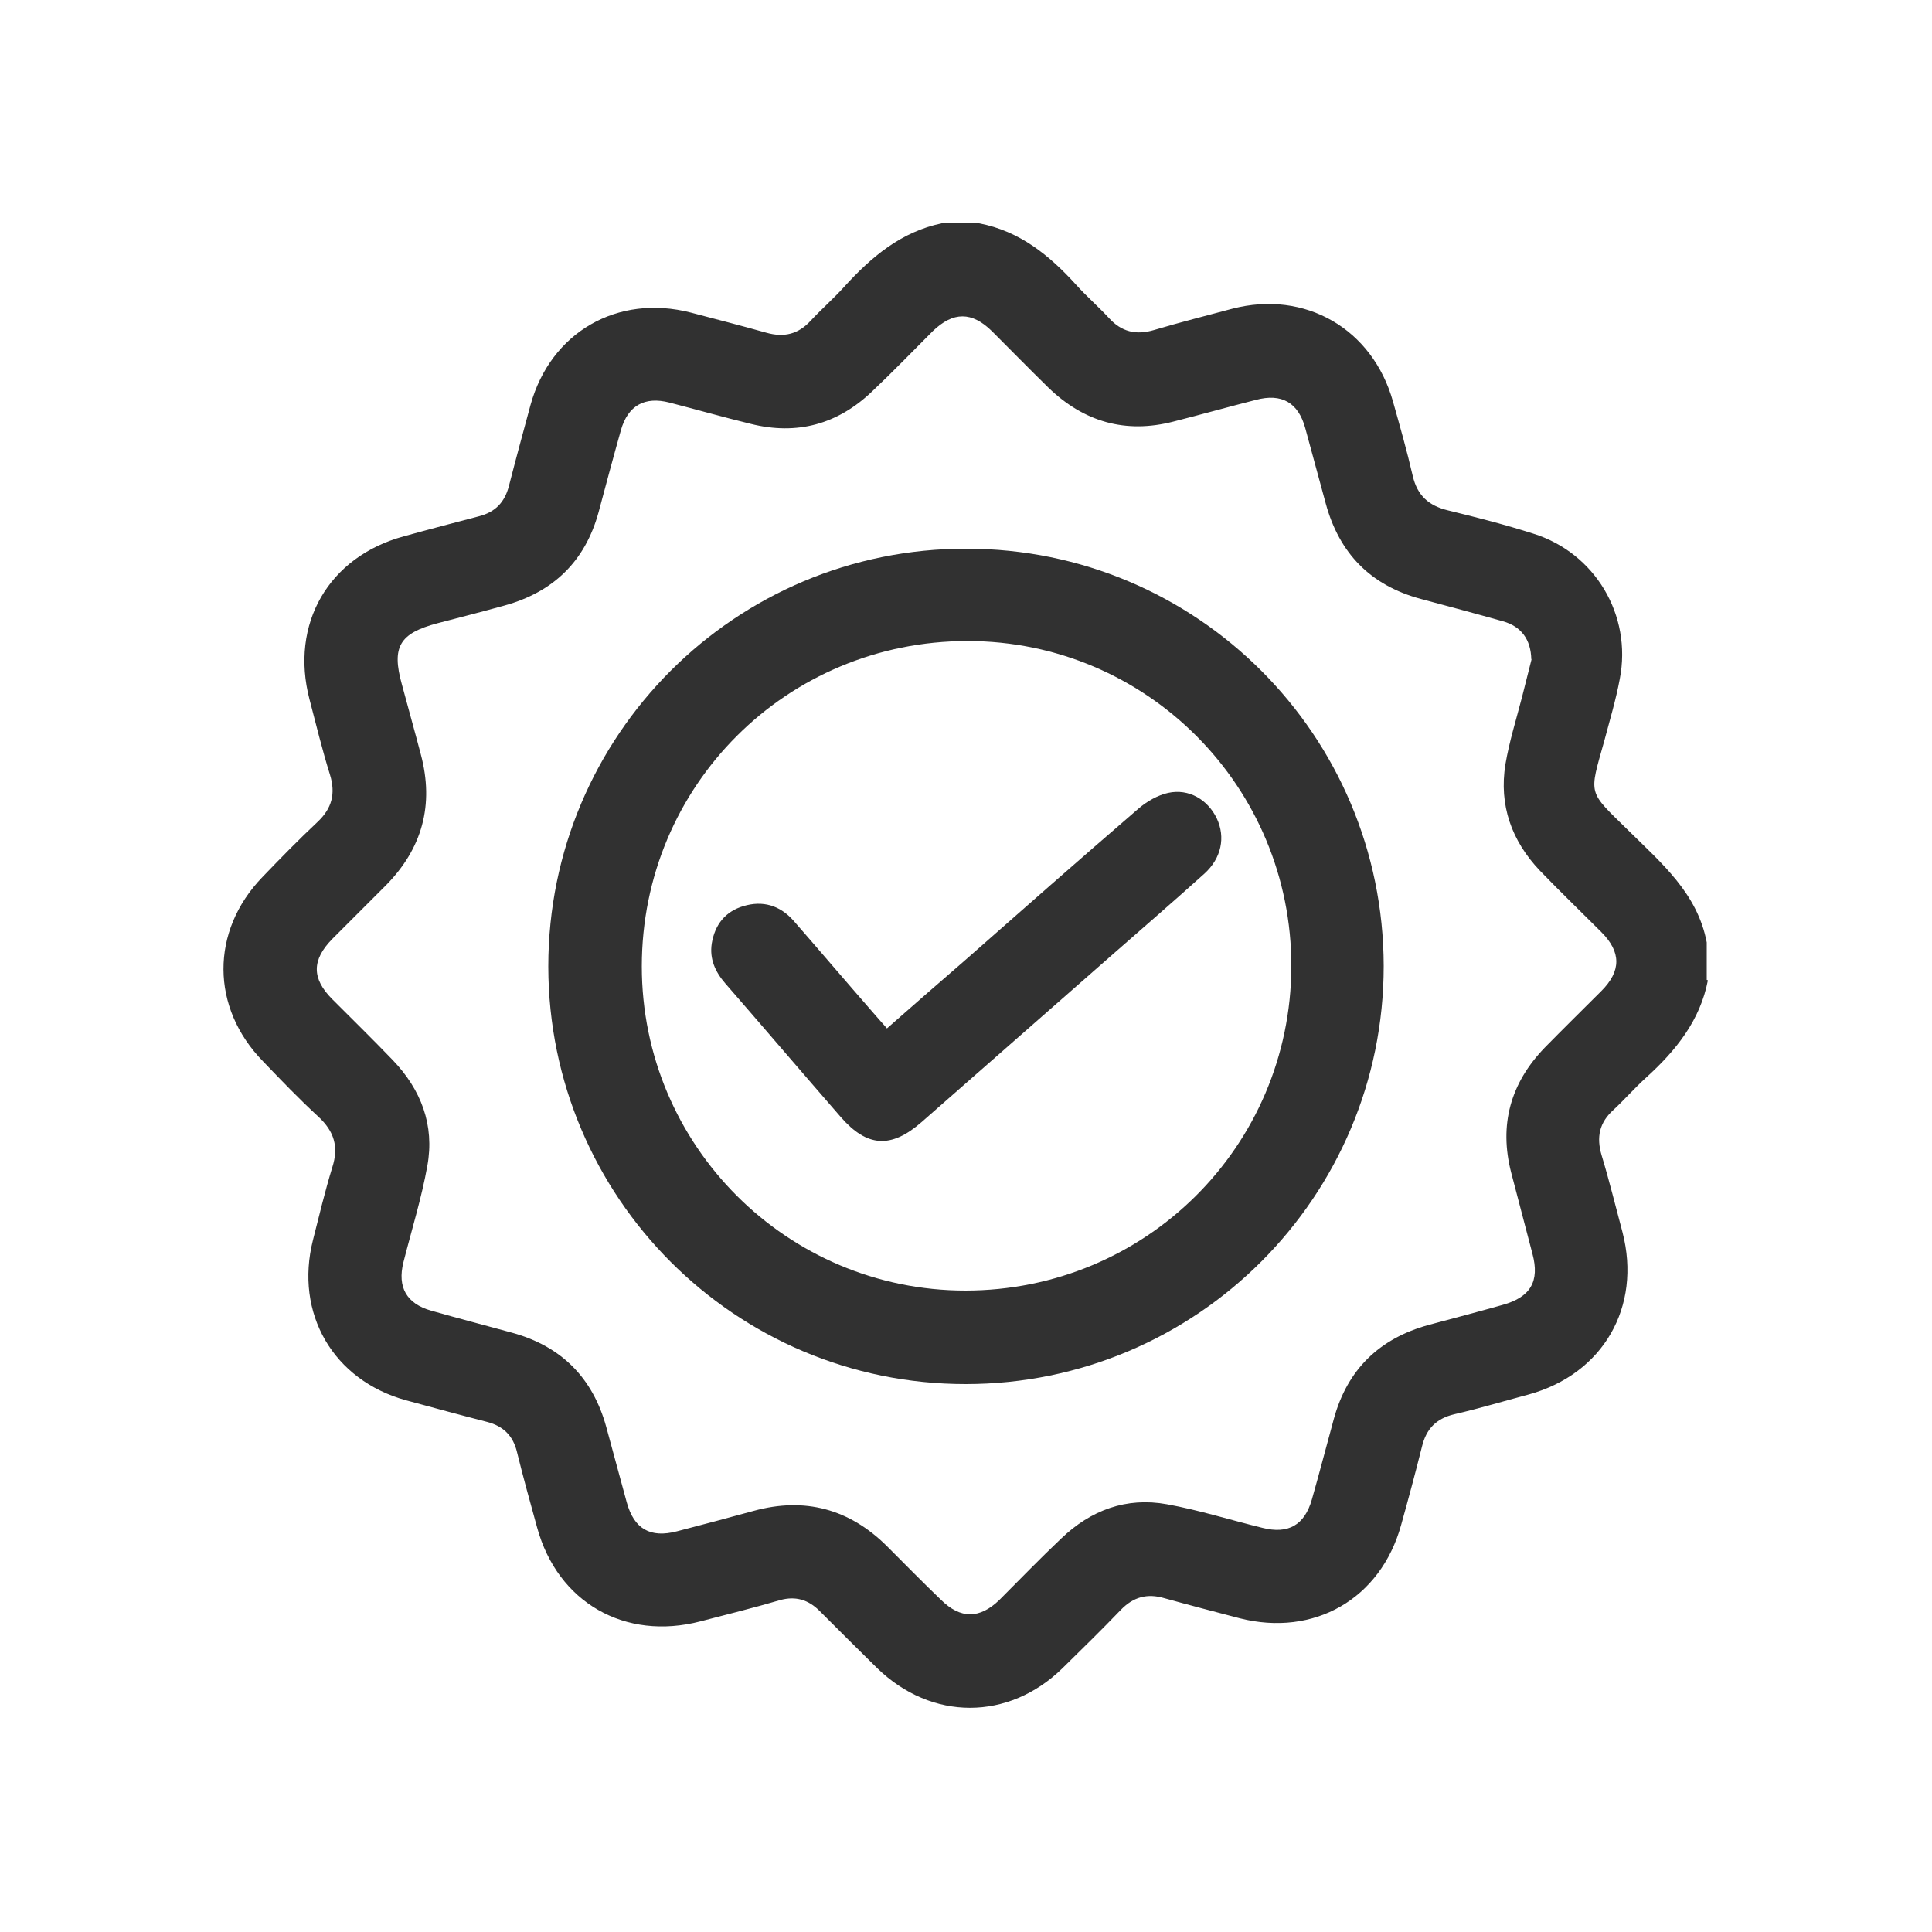
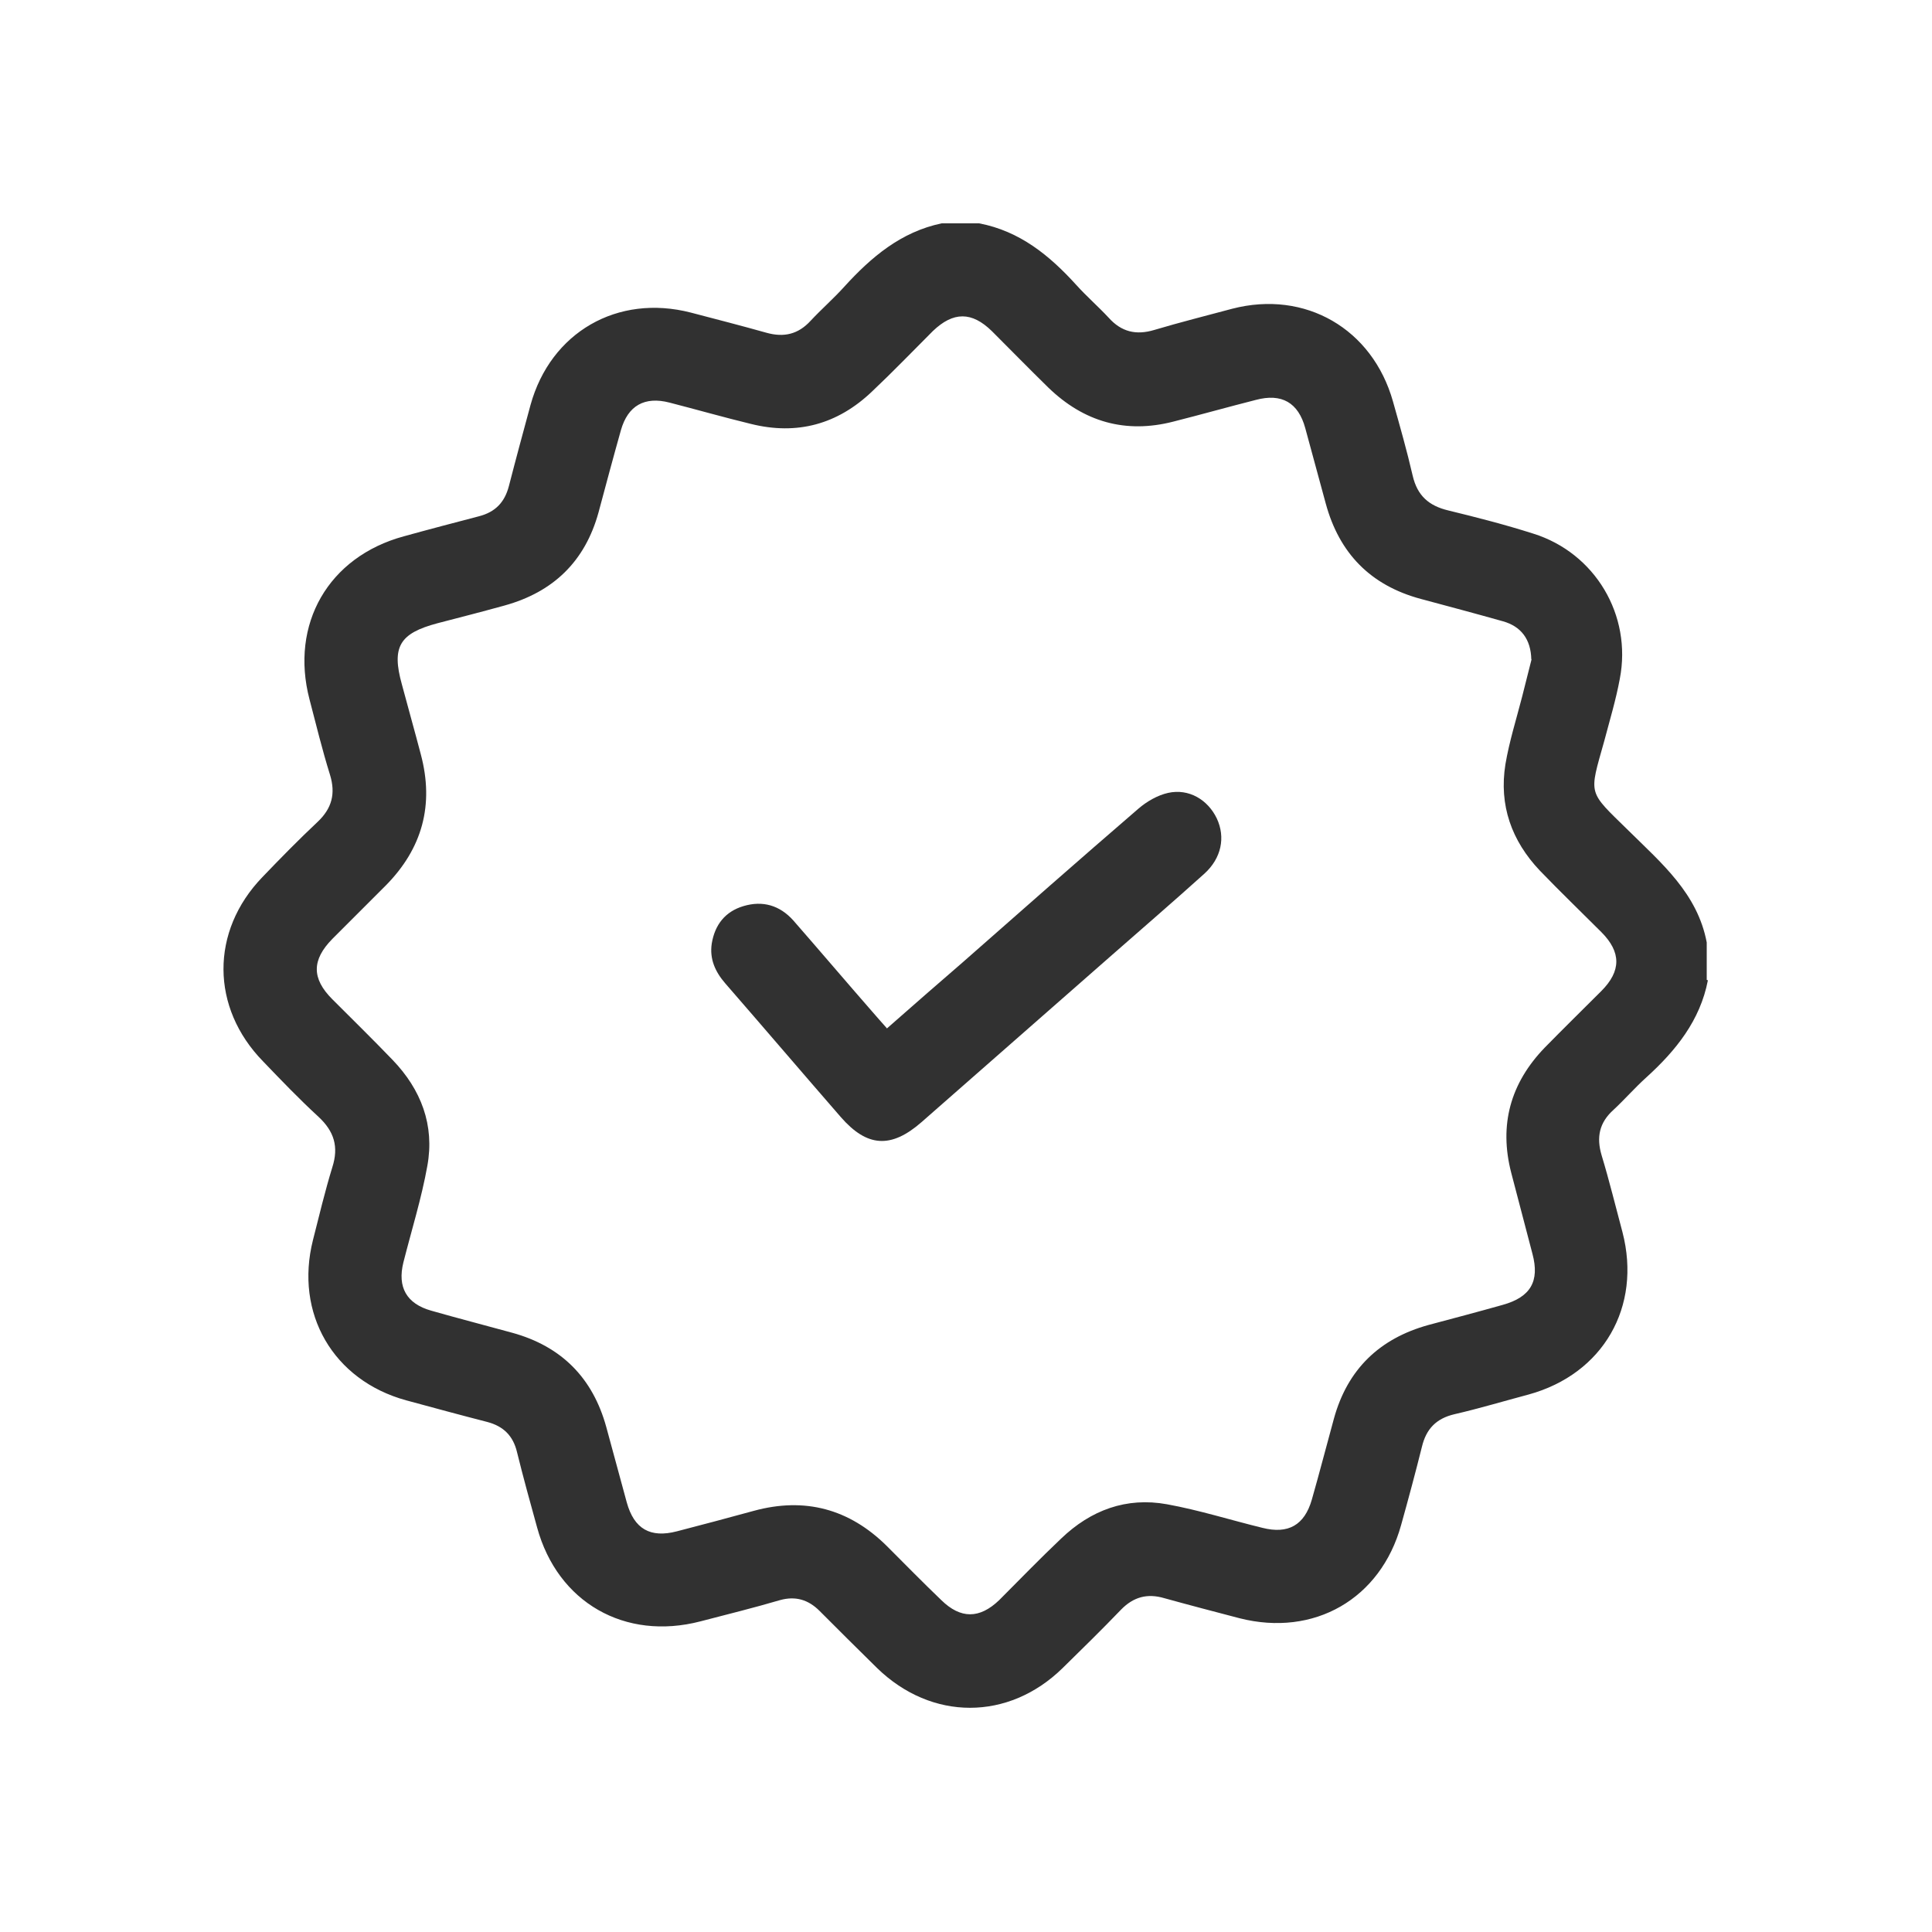
<svg xmlns="http://www.w3.org/2000/svg" id="Capa_1" data-name="Capa 1" version="1.1" viewBox="0 0 500 500">
  <defs>
    <style>
      .cls-1 {
        fill: #313131;
        stroke-width: 0px;
      }
    </style>
  </defs>
  <path class="cls-1" d="M442,253.7c-2,10.4-8.3,18.2-15.9,25.1-3,2.7-5.6,5.7-8.5,8.4-3.7,3.3-4.5,7.1-3.1,11.8,2,6.6,3.6,13.2,5.4,19.9,5,19.3-5,36.7-24.3,42-6.4,1.7-12.7,3.6-19.2,5.1-4.7,1.1-7.3,3.8-8.4,8.4-1.7,6.8-3.5,13.5-5.4,20.3-5.3,19.1-22.5,29-41.8,24.1-6.5-1.7-13-3.4-19.5-5.2-4.4-1.3-8-.3-11.2,3-4.9,5.1-10,10.1-15.1,15.1-14,13.7-33.9,13.7-48,0-5-4.9-9.9-9.8-14.9-14.8-2.9-2.9-6.2-3.9-10.2-2.8-6.8,2-13.7,3.7-20.6,5.5-19.6,5.1-37-4.9-42.3-24.3-1.8-6.5-3.6-13-5.2-19.5-1-4.2-3.5-6.7-7.7-7.8-7-1.8-14-3.7-21-5.6-18.9-5.2-28.9-22.5-24.1-41.5,1.6-6.3,3.1-12.6,5-18.8,1.7-5.3.5-9.3-3.6-13.1-5-4.6-9.6-9.4-14.3-14.3-13.6-13.9-13.7-33.7-.2-47.7,4.7-4.9,9.4-9.7,14.3-14.3,3.7-3.5,4.7-7.3,3.2-12.2-2-6.4-3.6-13-5.3-19.5-5.1-19.5,4.9-36.9,24.4-42.2,6.5-1.8,13-3.5,19.5-5.2,4.2-1.1,6.6-3.6,7.7-7.8,1.8-7,3.7-14,5.6-21,5.2-18.8,22.5-28.8,41.5-23.9,6.5,1.7,13.1,3.4,19.5,5.2,4.6,1.3,8.3.4,11.5-3.1,2.8-3,5.9-5.7,8.7-8.8,7-7.7,14.7-14.2,25.2-16.4h9.7c10.5,2,18.2,8.3,25.1,15.9,2.7,3,5.7,5.6,8.4,8.5,3.3,3.7,7.1,4.6,11.8,3.2,6.7-2,13.5-3.7,20.2-5.5,18.9-4.9,36.3,5.2,41.6,24,1.8,6.4,3.6,12.7,5.1,19.2,1.2,5.2,4.2,7.8,9.2,9,7.4,1.8,14.8,3.7,22,6,16,5,25.6,21.1,22.4,37.6-1,5.4-2.6,10.7-4,16-4,14.3-4.4,12.8,6.3,23.3,8.5,8.4,17.8,16.2,20.2,28.9v9.7ZM396.3,170.7c-.1-5.3-2.7-8.6-7.3-9.9-7.1-2-14.2-3.9-21.3-5.8-13-3.5-21.1-11.8-24.6-24.7-1.8-6.5-3.5-13-5.3-19.5-1.8-6.6-6.1-9.1-12.8-7.3-7.1,1.8-14.2,3.8-21.3,5.6-12.4,3.2-23.2.1-32.4-8.8-4.9-4.8-9.7-9.7-14.6-14.6-5.2-5.1-10-5.1-15.3,0-5.2,5.2-10.3,10.5-15.7,15.6-8.9,8.5-19.4,11.4-31.4,8.4-7-1.7-14-3.7-21-5.5-6.5-1.7-10.8.8-12.6,7.1-2,7.1-3.9,14.2-5.8,21.3-3.5,12.7-11.7,20.6-24.3,24.1-5.8,1.6-11.6,3.1-17.4,4.6-9.8,2.6-11.9,6.1-9.2,15.8,1.6,6,3.3,12,4.9,18.1,3.5,13.1.4,24.4-9.1,34-4.6,4.6-9.2,9.2-13.8,13.8-5.3,5.4-5.4,10.2,0,15.6,5.2,5.2,10.5,10.4,15.6,15.7,7.4,7.7,10.9,16.9,9,27.4-1.5,8.4-4.1,16.7-6.2,25-1.6,6.4.8,10.7,7.2,12.5,7,2,14,3.8,20.9,5.7,12.8,3.5,20.9,11.7,24.4,24.4,1.8,6.5,3.5,13,5.3,19.5,1.9,6.9,6.1,9.3,13,7.5,6.6-1.7,13.3-3.5,19.9-5.3,13.2-3.6,24.7-.5,34.4,9.1,4.7,4.7,9.3,9.4,14.1,14,5,4.9,9.9,4.9,15,0,5.3-5.3,10.5-10.7,16-15.9,7.7-7.4,16.9-10.8,27.4-8.9,8.3,1.5,16.5,4.1,24.7,6.1,6.7,1.7,10.9-.7,12.8-7.3,2-7,3.8-14,5.7-20.9,3.5-12.8,11.8-20.8,24.5-24.3,6.4-1.7,12.8-3.4,19.2-5.2,7.2-2,9.6-6.1,7.7-13.2-1.8-7-3.7-14-5.5-21-3.2-12.4-.2-23.2,8.7-32.4,4.8-4.9,9.7-9.7,14.6-14.6,5.2-5.2,5.2-10.1,0-15.3-5.3-5.3-10.7-10.5-15.9-15.9-7.3-7.7-10.6-16.9-8.9-27.5,1-5.9,2.8-11.6,4.3-17.4.9-3.6,1.8-7.2,2.5-9.9Z" />
-   <path class="cls-1" d="M141.9,250.1c0-59.8,48.4-108.2,108.2-108.1,59.7,0,107.9,48.3,108,108,0,59.7-48.4,108.2-108.2,108.2-59.7,0-107.9-48.4-108-108ZM249.8,334c46.7,0,84.2-37.3,84.4-83.8.1-46.6-37.4-84.3-83.8-84.3-46.8,0-84.3,37.4-84.3,84.2,0,46.3,37.5,83.9,83.8,83.9Z" />
  <path class="cls-1" d="M229.6,266.1c6.6-5.8,13.1-11.5,19.6-17.1,15.1-13.3,30.2-26.6,45.4-39.7,2.2-1.9,5-3.5,7.7-4.1,5.4-1.2,10.3,1.8,12.6,6.6,2.3,4.9,1.2,10.3-3.2,14.3-8,7.2-16.1,14.2-24.2,21.3-16.3,14.3-32.7,28.7-49,43-7.9,6.9-14.1,6.5-20.9-1.3-10-11.5-19.9-23.1-29.9-34.6-2.6-3-4.1-6.3-3.5-10.3.8-4.9,3.5-8.3,8.2-9.7,5-1.5,9.4-.2,12.9,3.7,6.9,7.9,13.7,15.9,20.6,23.8,1.1,1.3,2.3,2.6,3.7,4.2Z" />
</svg>